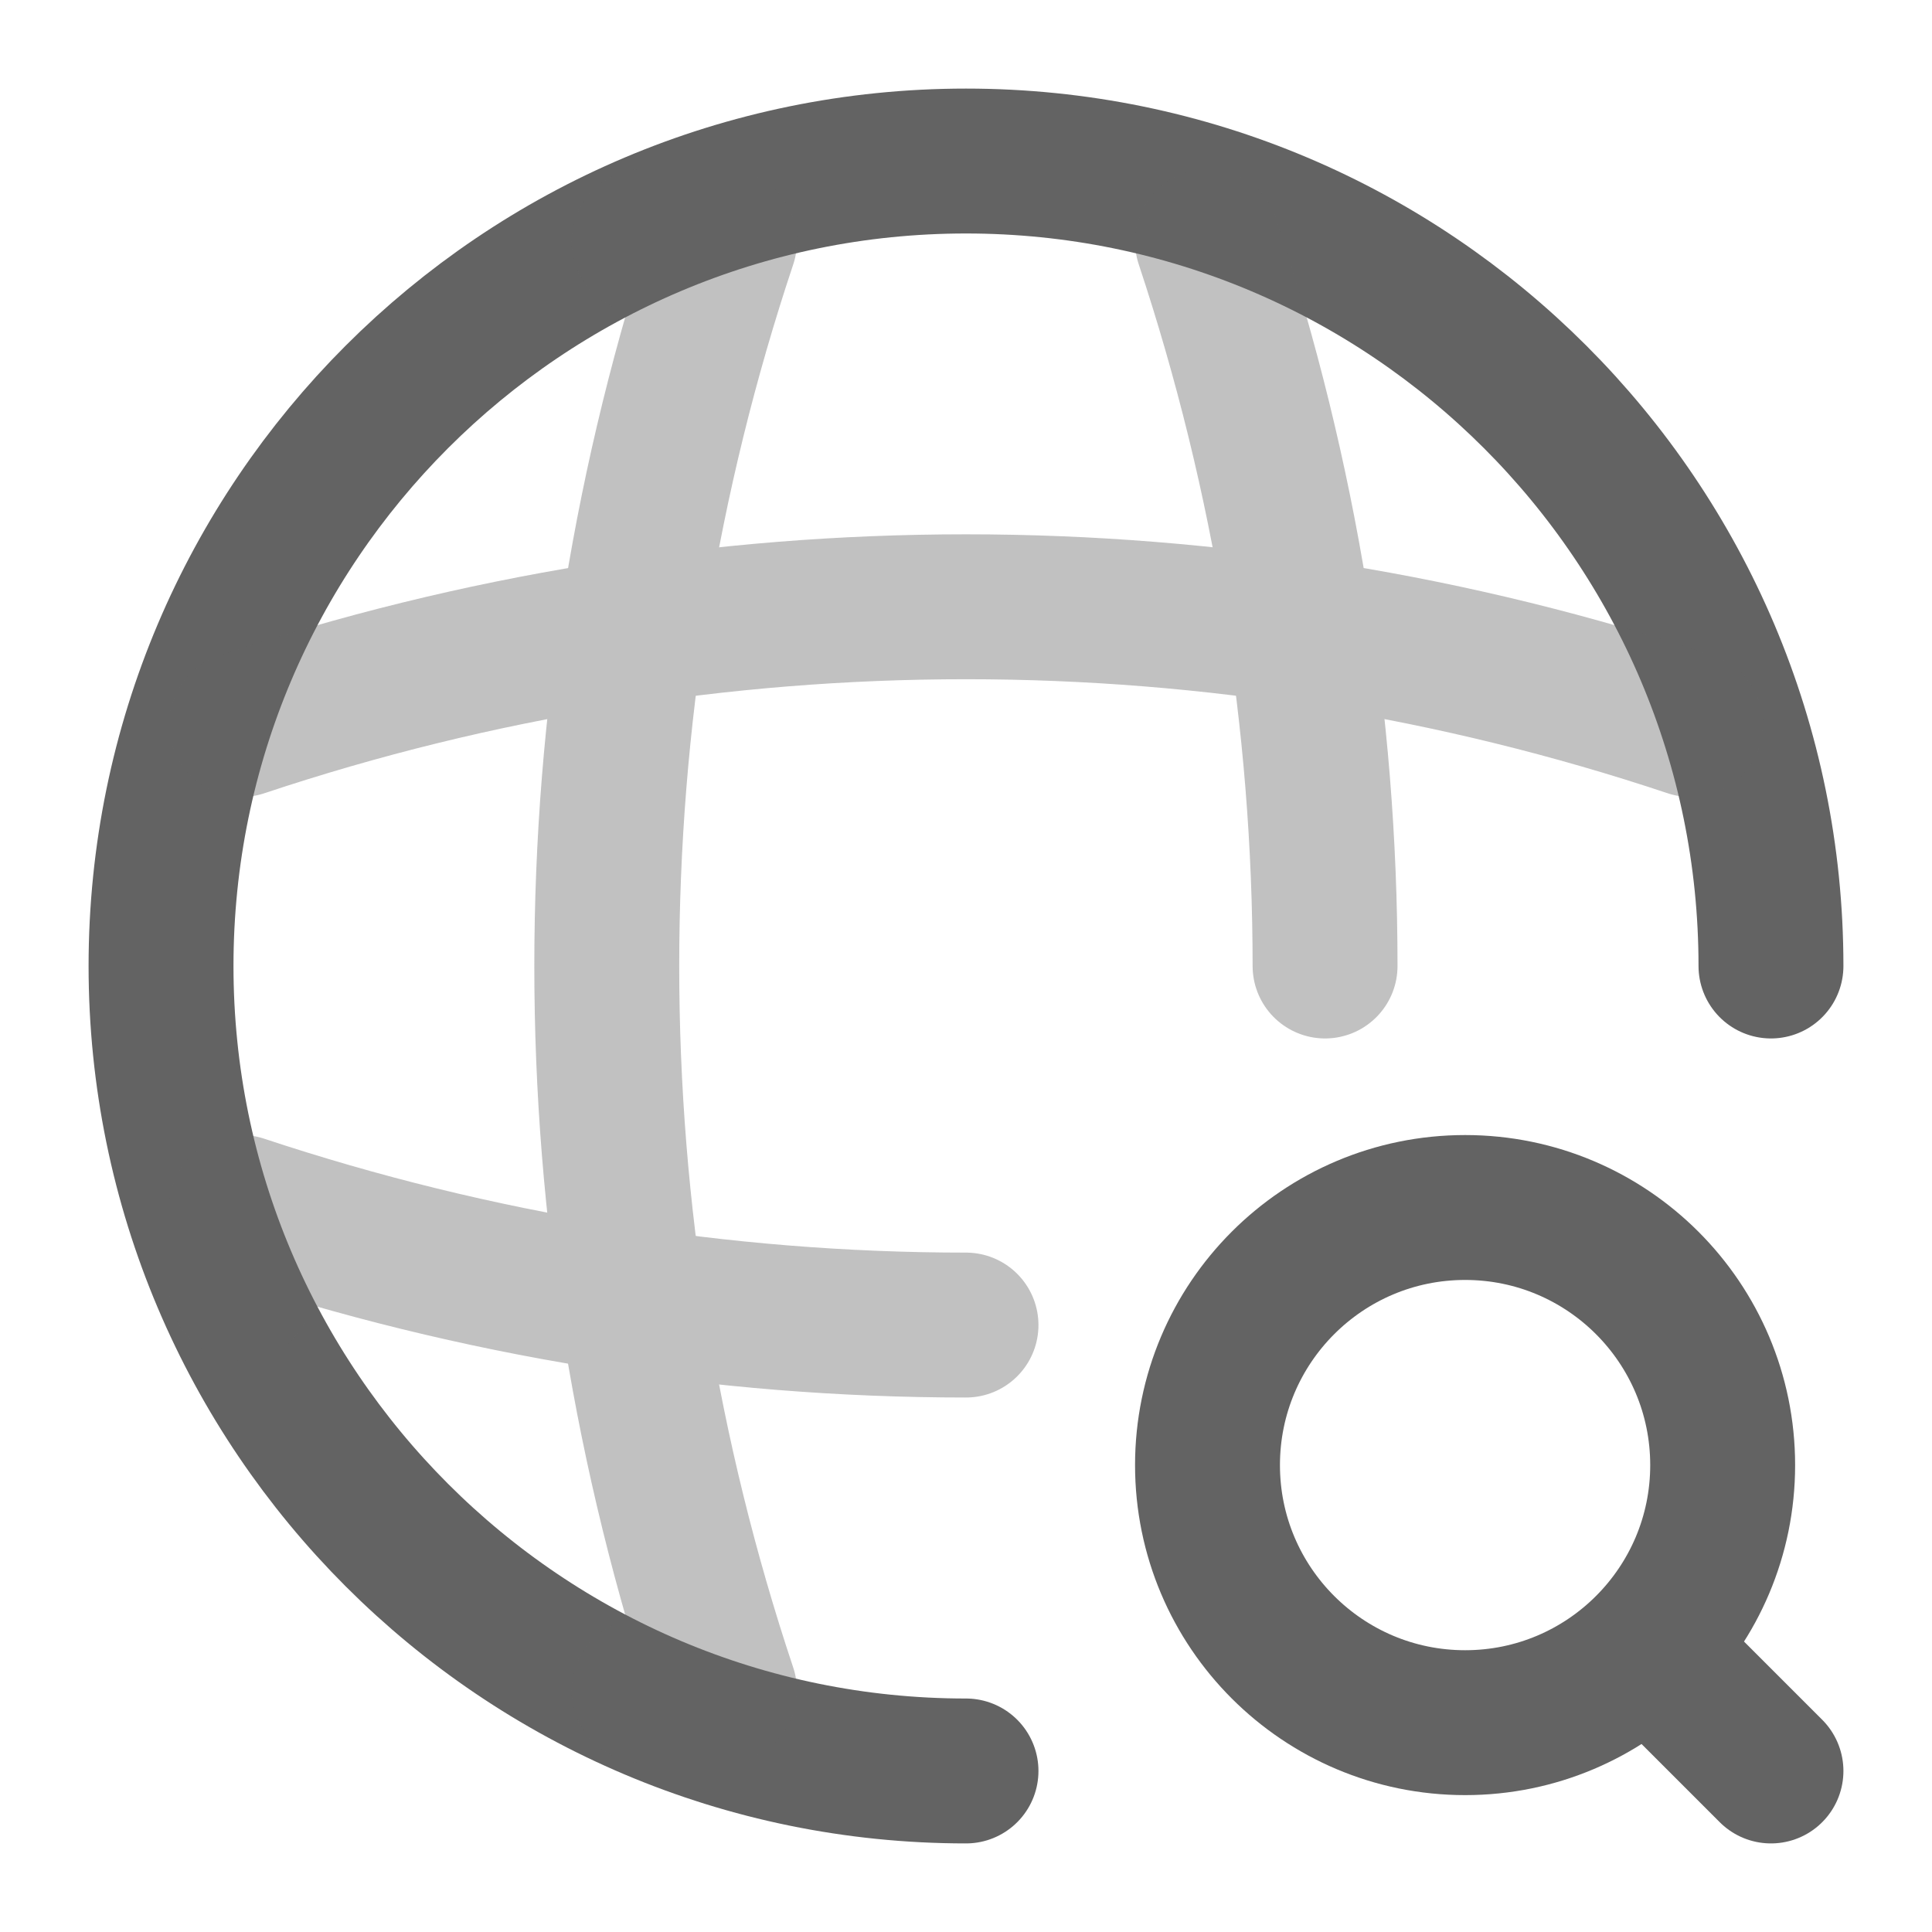
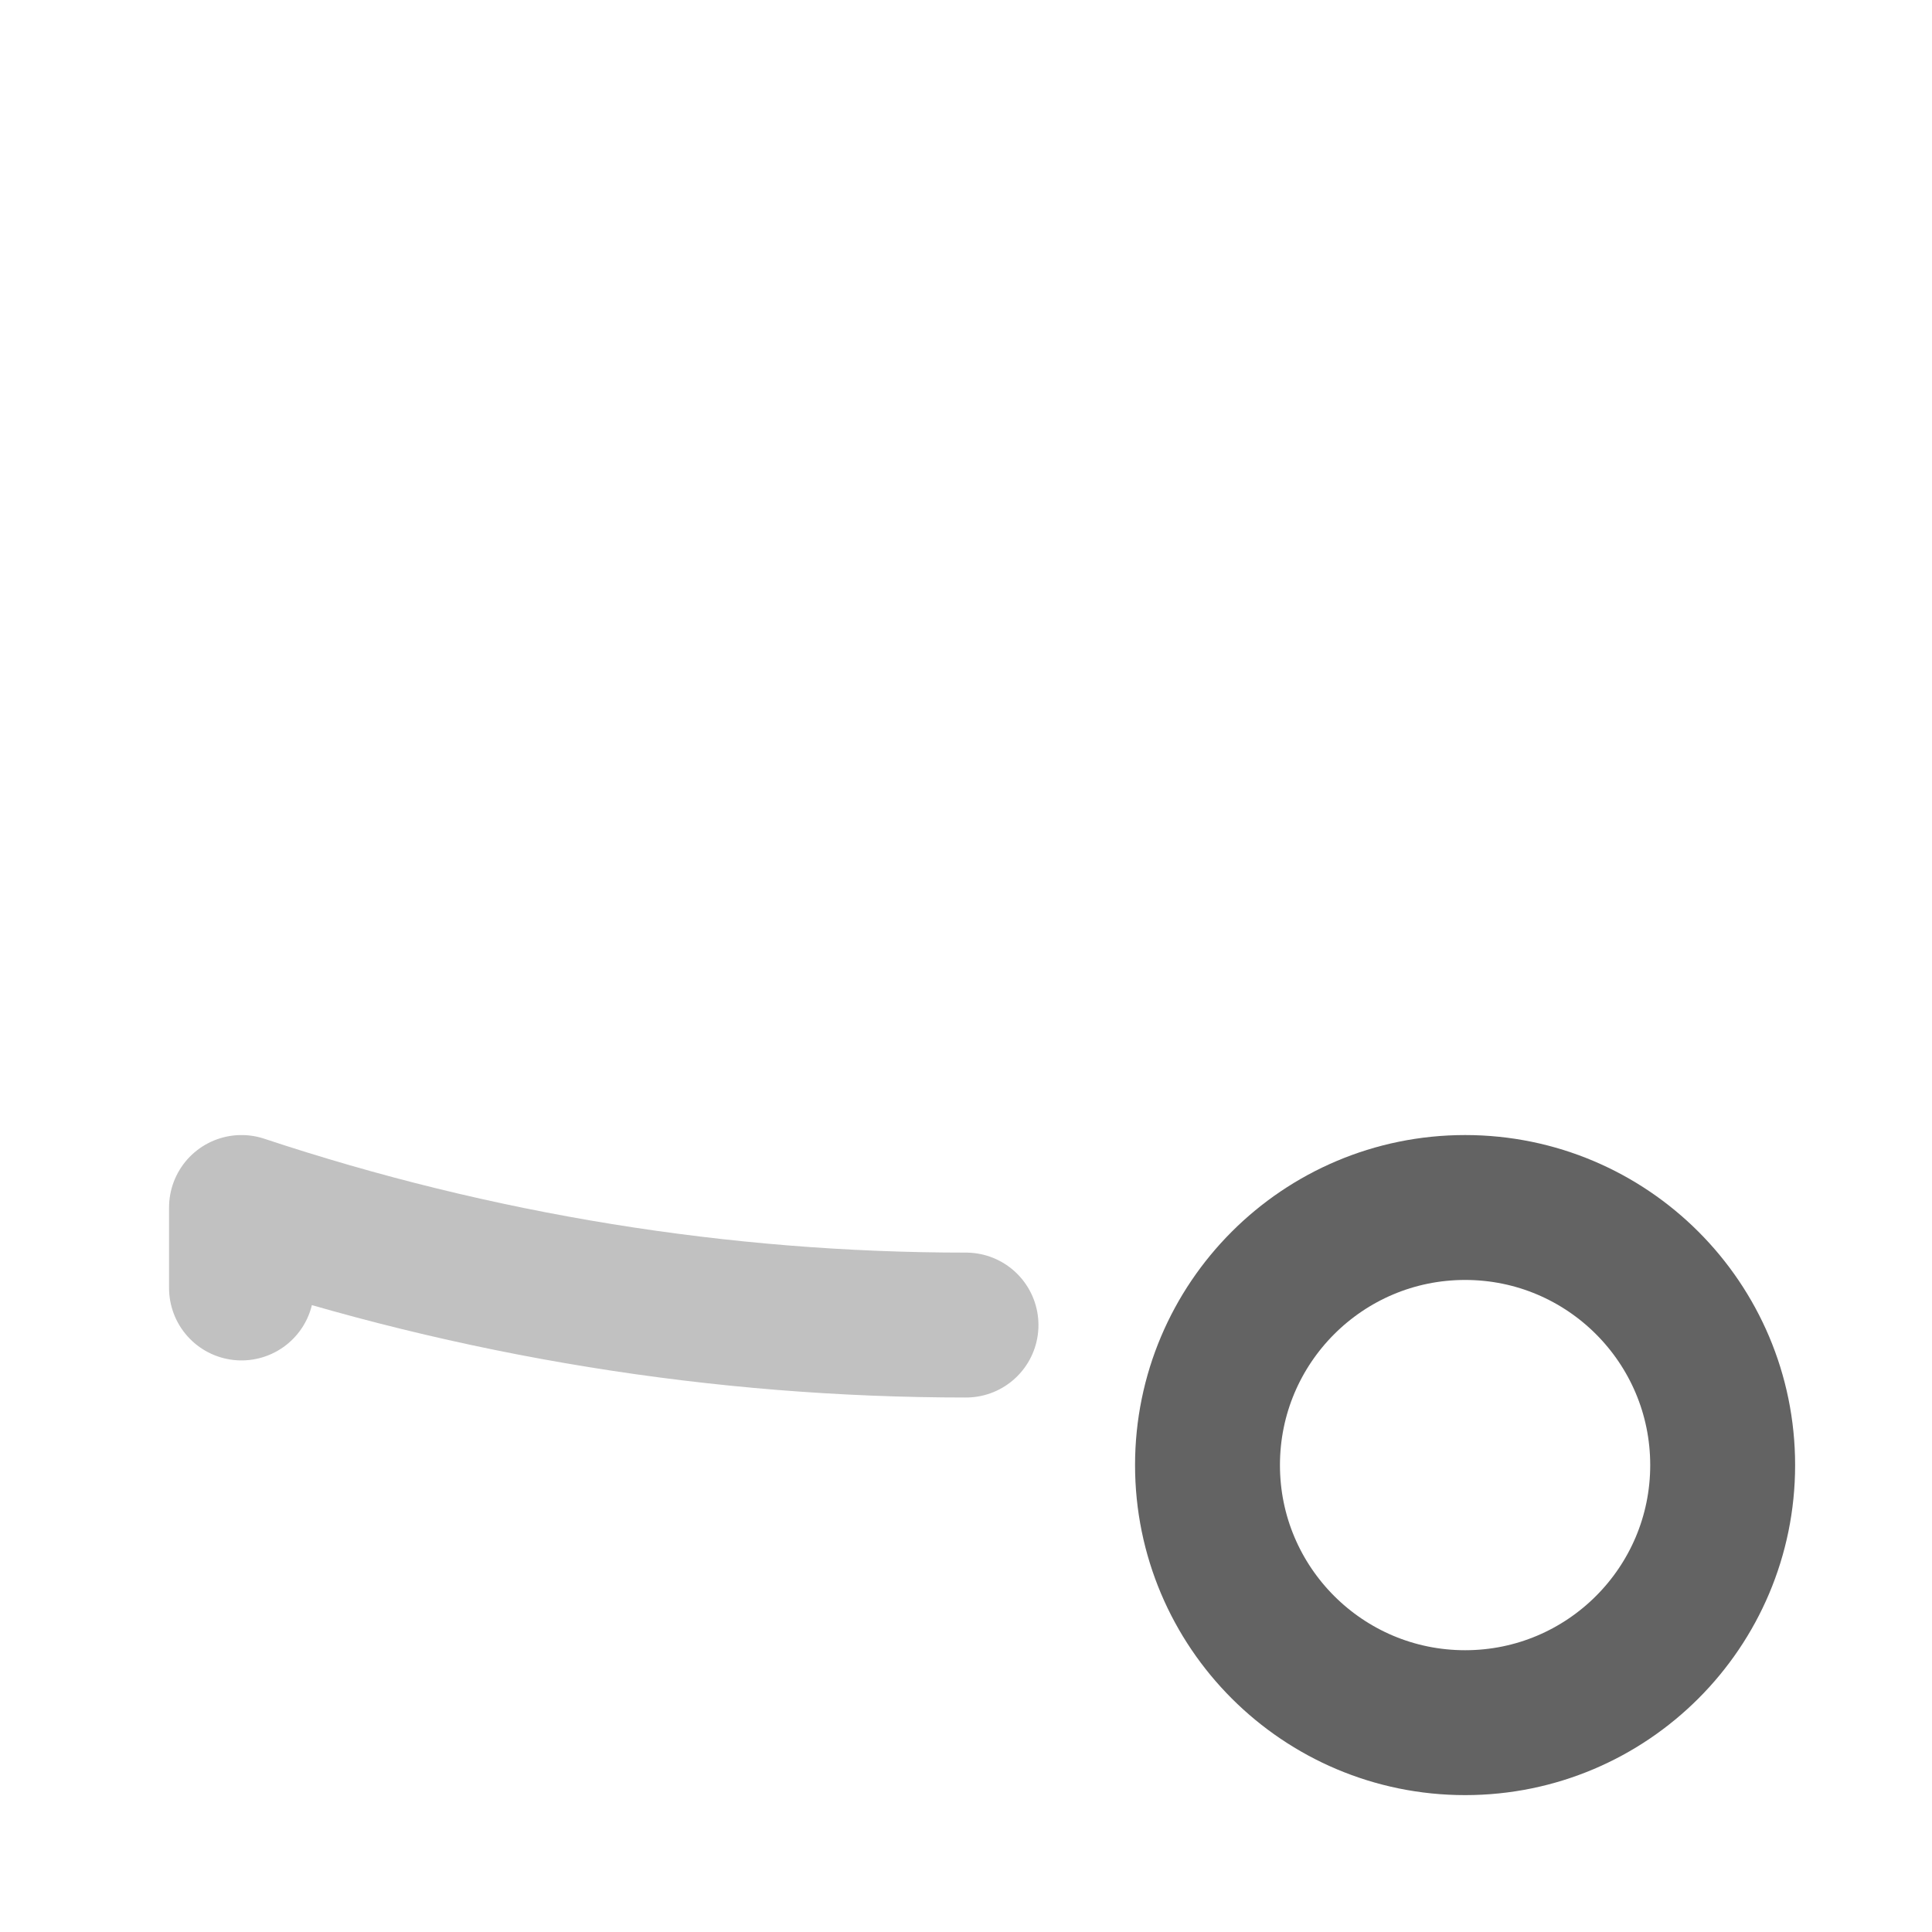
<svg xmlns="http://www.w3.org/2000/svg" width="20" height="20" viewBox="0 0 20 20" fill="none">
-   <path d="M18.333 10C18.333 5.4 14.6 1.667 10 1.667C5.4 1.667 1.667 5.4 1.667 10C1.667 14.6 5.4 18.333 10 18.333" stroke="#636363" stroke-width="1.5" stroke-linecap="round" stroke-linejoin="round" />
  <g opacity="0.4">
-     <path d="M6.666 2.5H7.5C5.875 7.367 5.875 12.633 7.5 17.5H6.666" stroke="#636363" stroke-width="1.5" stroke-linecap="round" stroke-linejoin="round" />
-     <path d="M12.5 2.5C13.308 4.933 13.717 7.467 13.717 10" stroke="#636363" stroke-width="1.5" stroke-linecap="round" stroke-linejoin="round" />
    <path d="M2.5 13.333V12.5C4.933 13.308 7.467 13.717 10 13.717" stroke="#636363" stroke-width="1.5" stroke-linecap="round" stroke-linejoin="round" />
-     <path d="M2.5 7.5C7.367 5.875 12.633 5.875 17.5 7.5" stroke="#636363" stroke-width="1.5" stroke-linecap="round" stroke-linejoin="round" />
  </g>
  <path d="M15.167 17.833C16.639 17.833 17.833 16.639 17.833 15.167C17.833 13.694 16.639 12.5 15.167 12.5C13.694 12.5 12.5 13.694 12.5 15.167C12.5 16.639 13.694 17.833 15.167 17.833Z" stroke="#636363" stroke-width="1.5" stroke-linecap="round" stroke-linejoin="round" />
-   <path d="M18.333 18.333L17.5 17.5" stroke="#636363" stroke-width="1.5" stroke-linecap="round" stroke-linejoin="round" />
</svg>